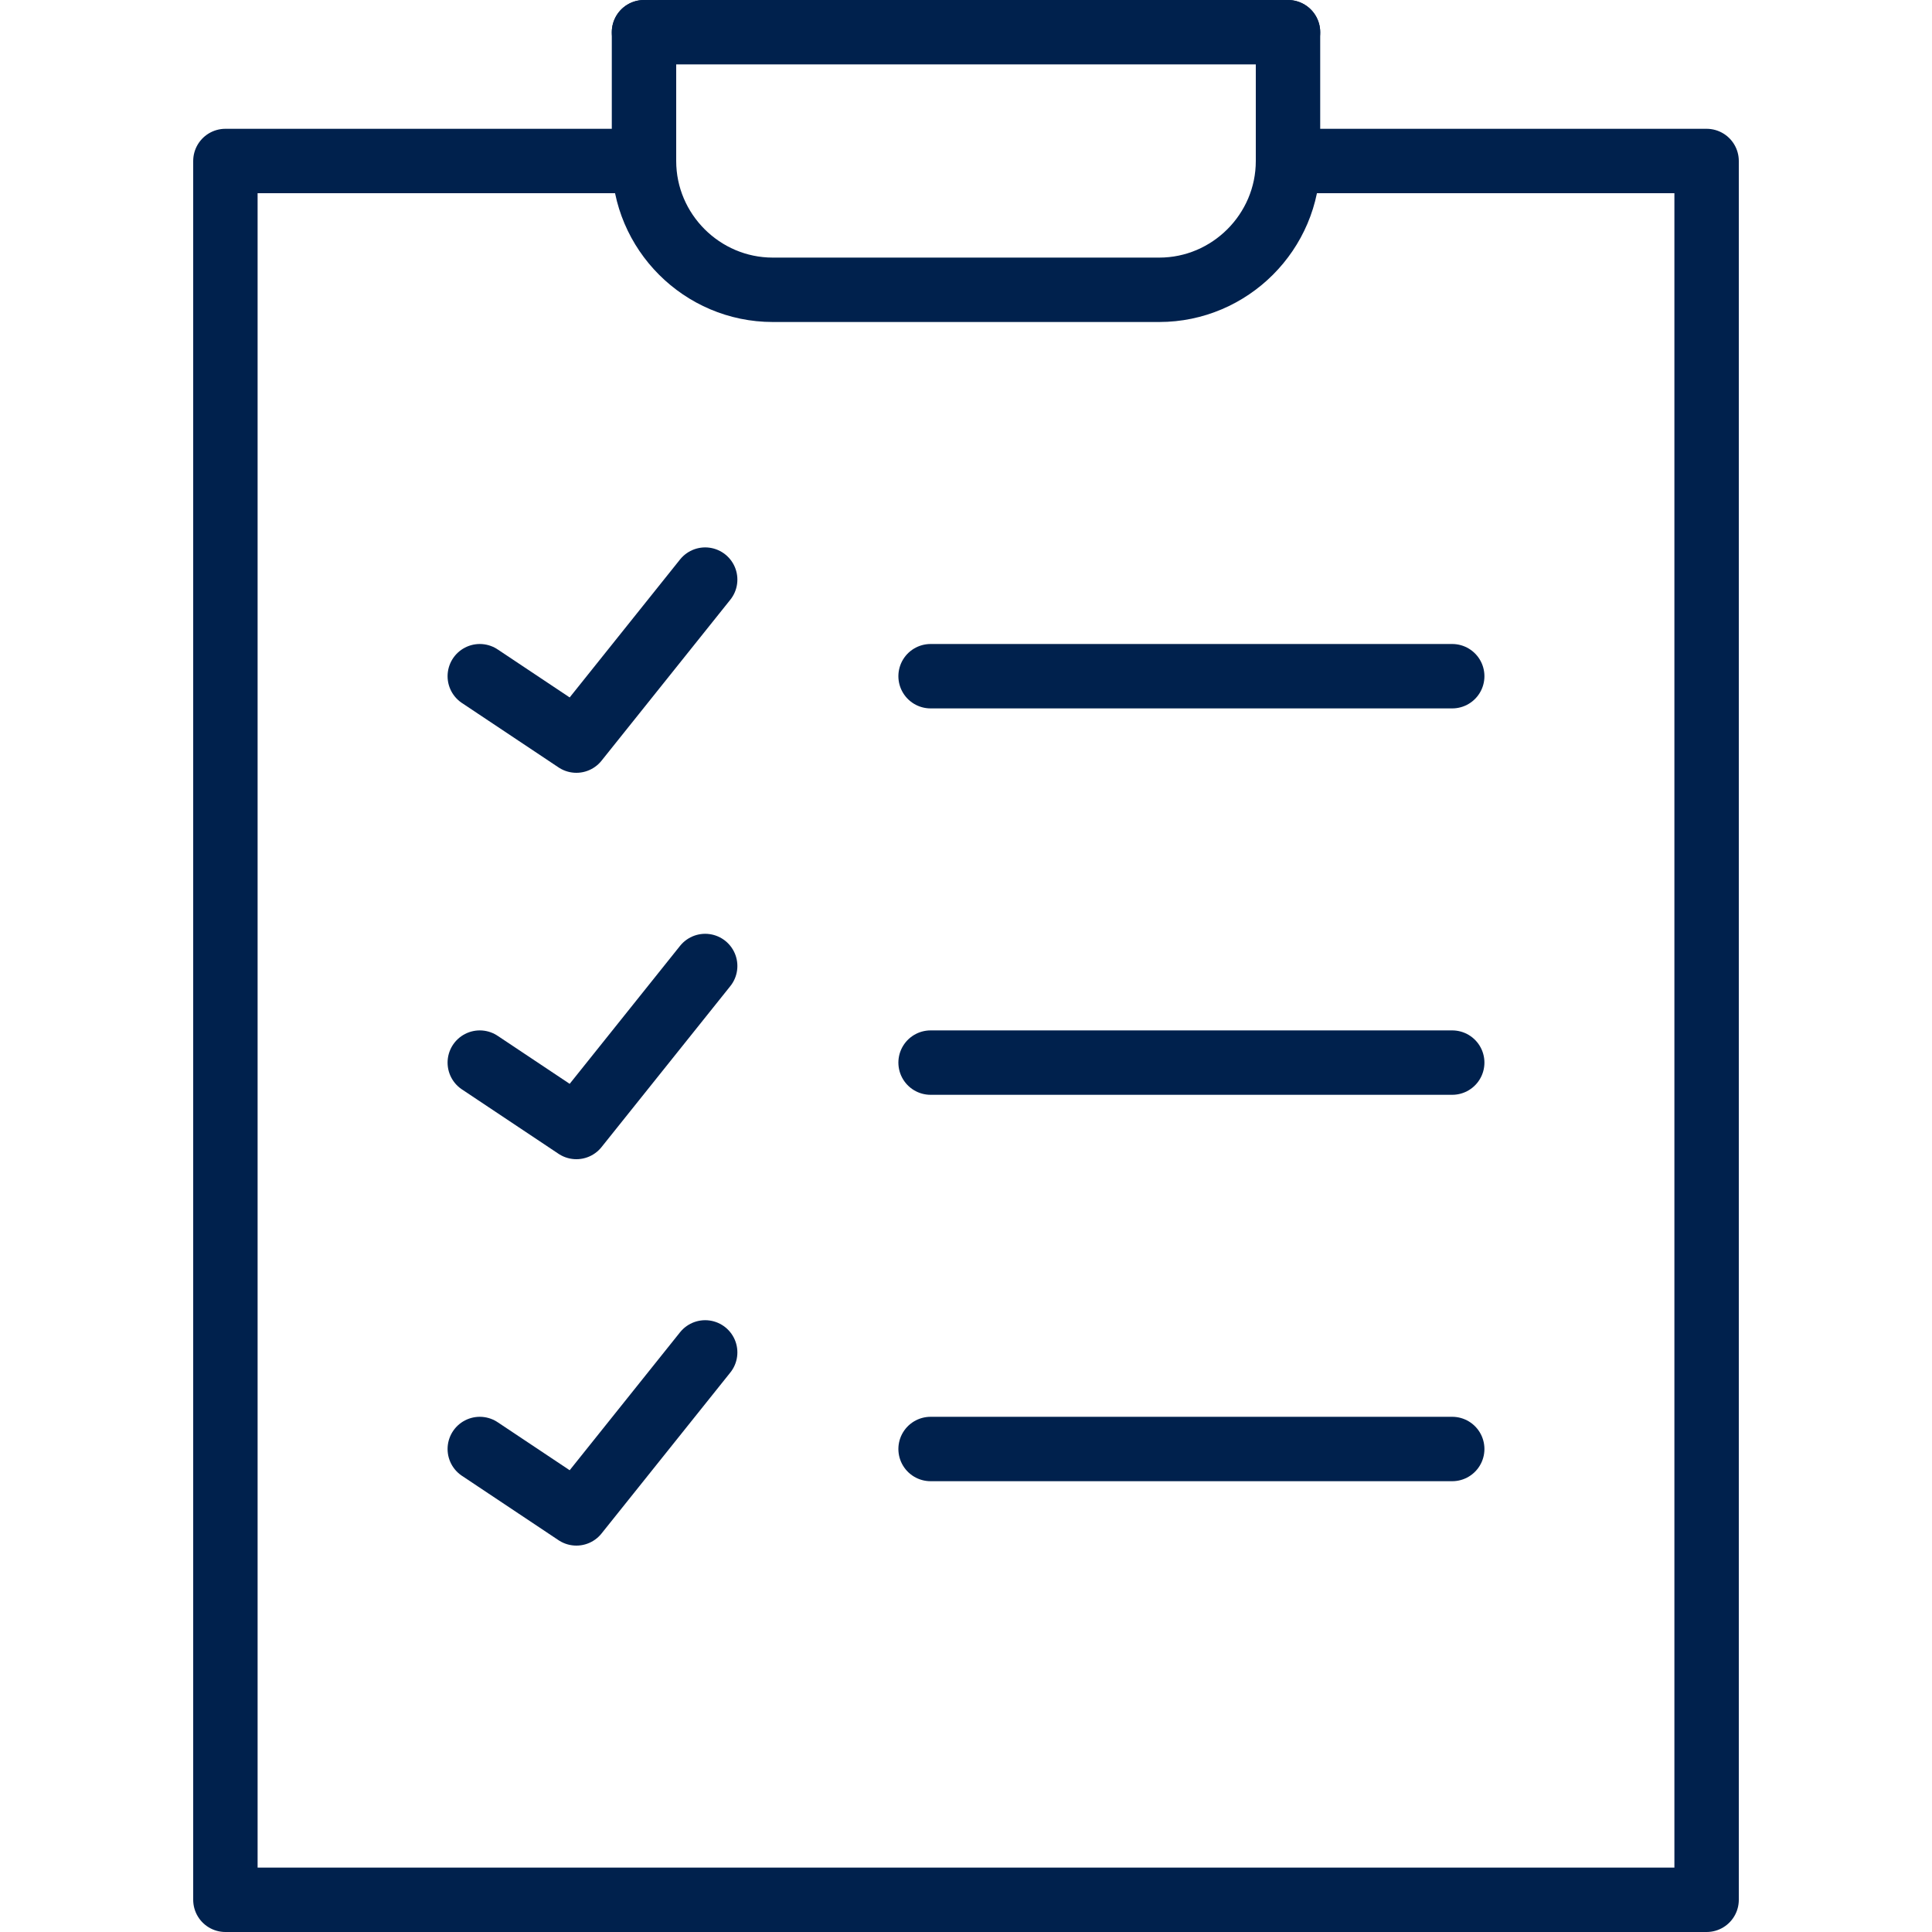
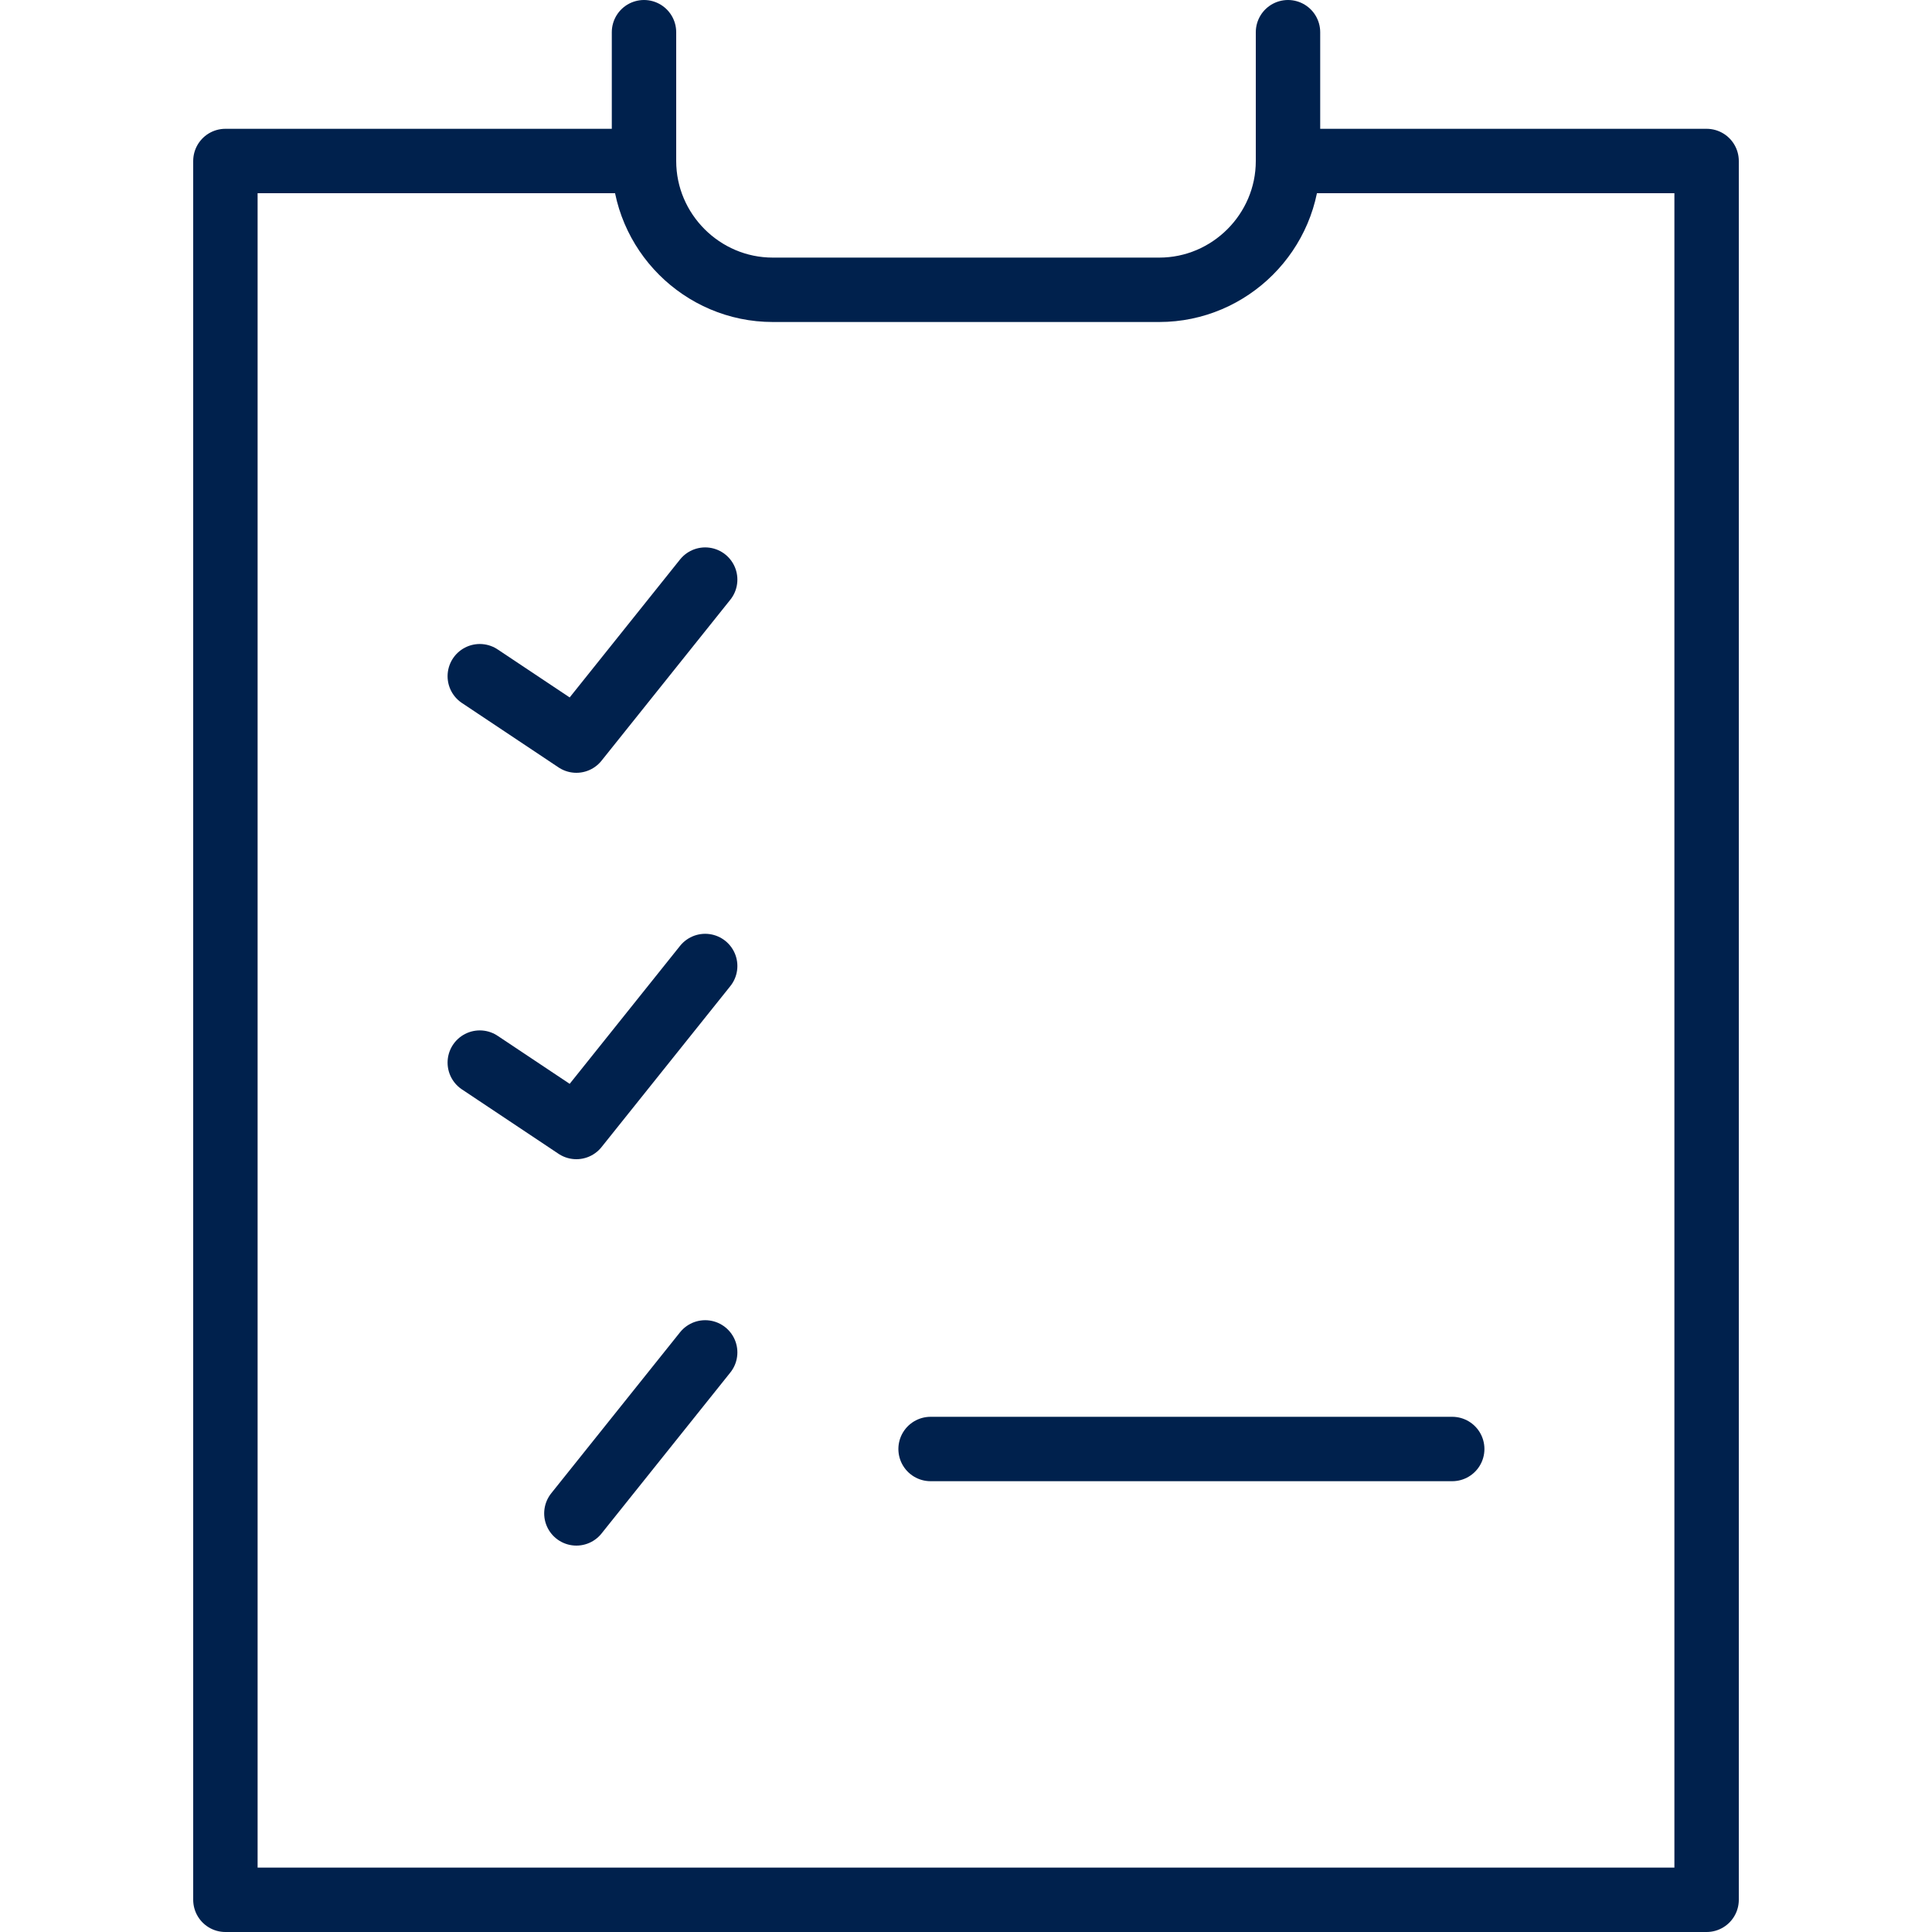
<svg xmlns="http://www.w3.org/2000/svg" version="1.1" id="Layer_1" x="0px" y="0px" viewBox="0 0 60 60" style="enable-background:new 0 0 60 60;" xml:space="preserve">
  <style type="text/css">
	.st0{fill:none;stroke:#00214D;stroke-width:2;stroke-linecap:round;stroke-linejoin:round;}
</style>
  <g>
    <path id="Path_27747" class="st0" d="M40,5h13v54H7V5h13" />
    <g>
      <path id="Path_27748" class="st0" d="M40,1v4c0,2.2-1.8,4-4,4H24c-2.2,0-4-1.8-4-4V1" />
-       <line id="Line_3428" class="st0" x1="20" y1="1" x2="40" y2="1" />
    </g>
-     <line id="Line_3429" class="st0" x1="45.1" y1="33" x2="28.9" y2="33" />
    <path id="Path_27749" class="st0" d="M21.9,30l-4,5l-3-2" />
    <path id="Path_27750" class="st0" d="M21.9,18l-4,5l-3-2" />
-     <path id="Path_27751" class="st0" d="M21.9,42l-4,5l-3-2" />
-     <line id="Line_3430" class="st0" x1="45.1" y1="21" x2="28.9" y2="21" />
+     <path id="Path_27751" class="st0" d="M21.9,42l-4,5" />
    <line id="Line_3431" class="st0" x1="45.1" y1="45" x2="28.9" y2="45" />
  </g>
</svg>